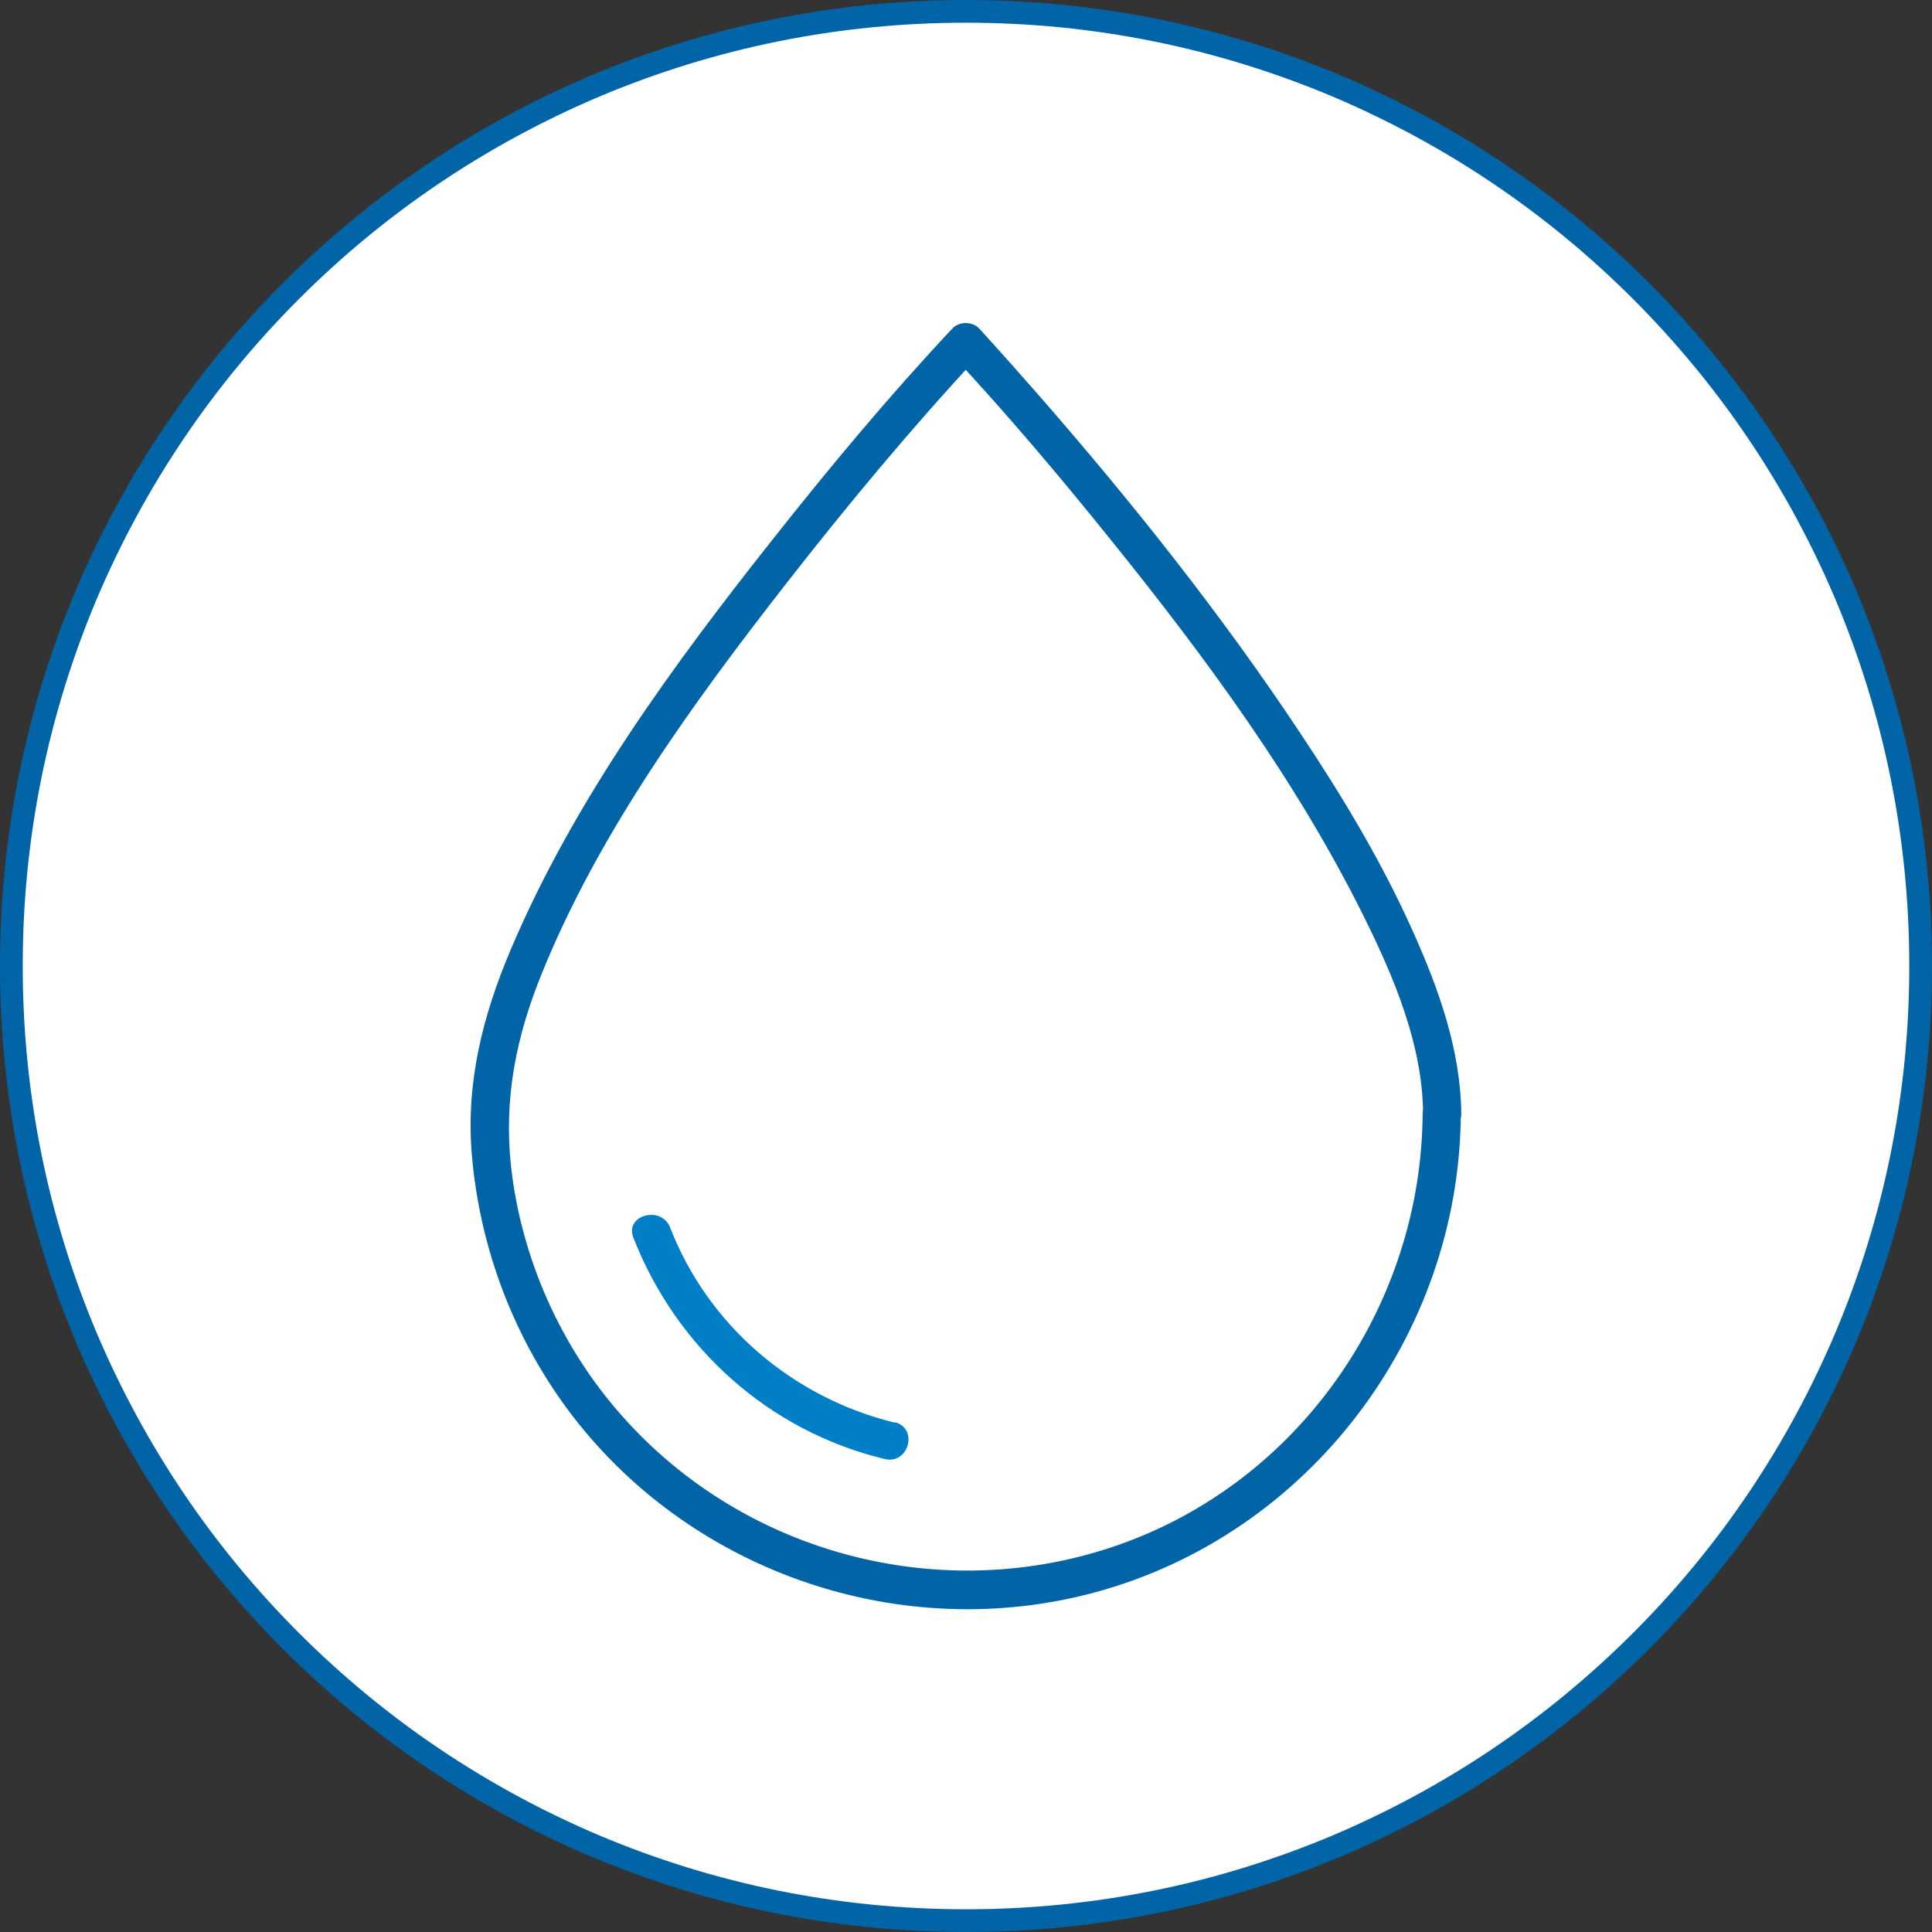
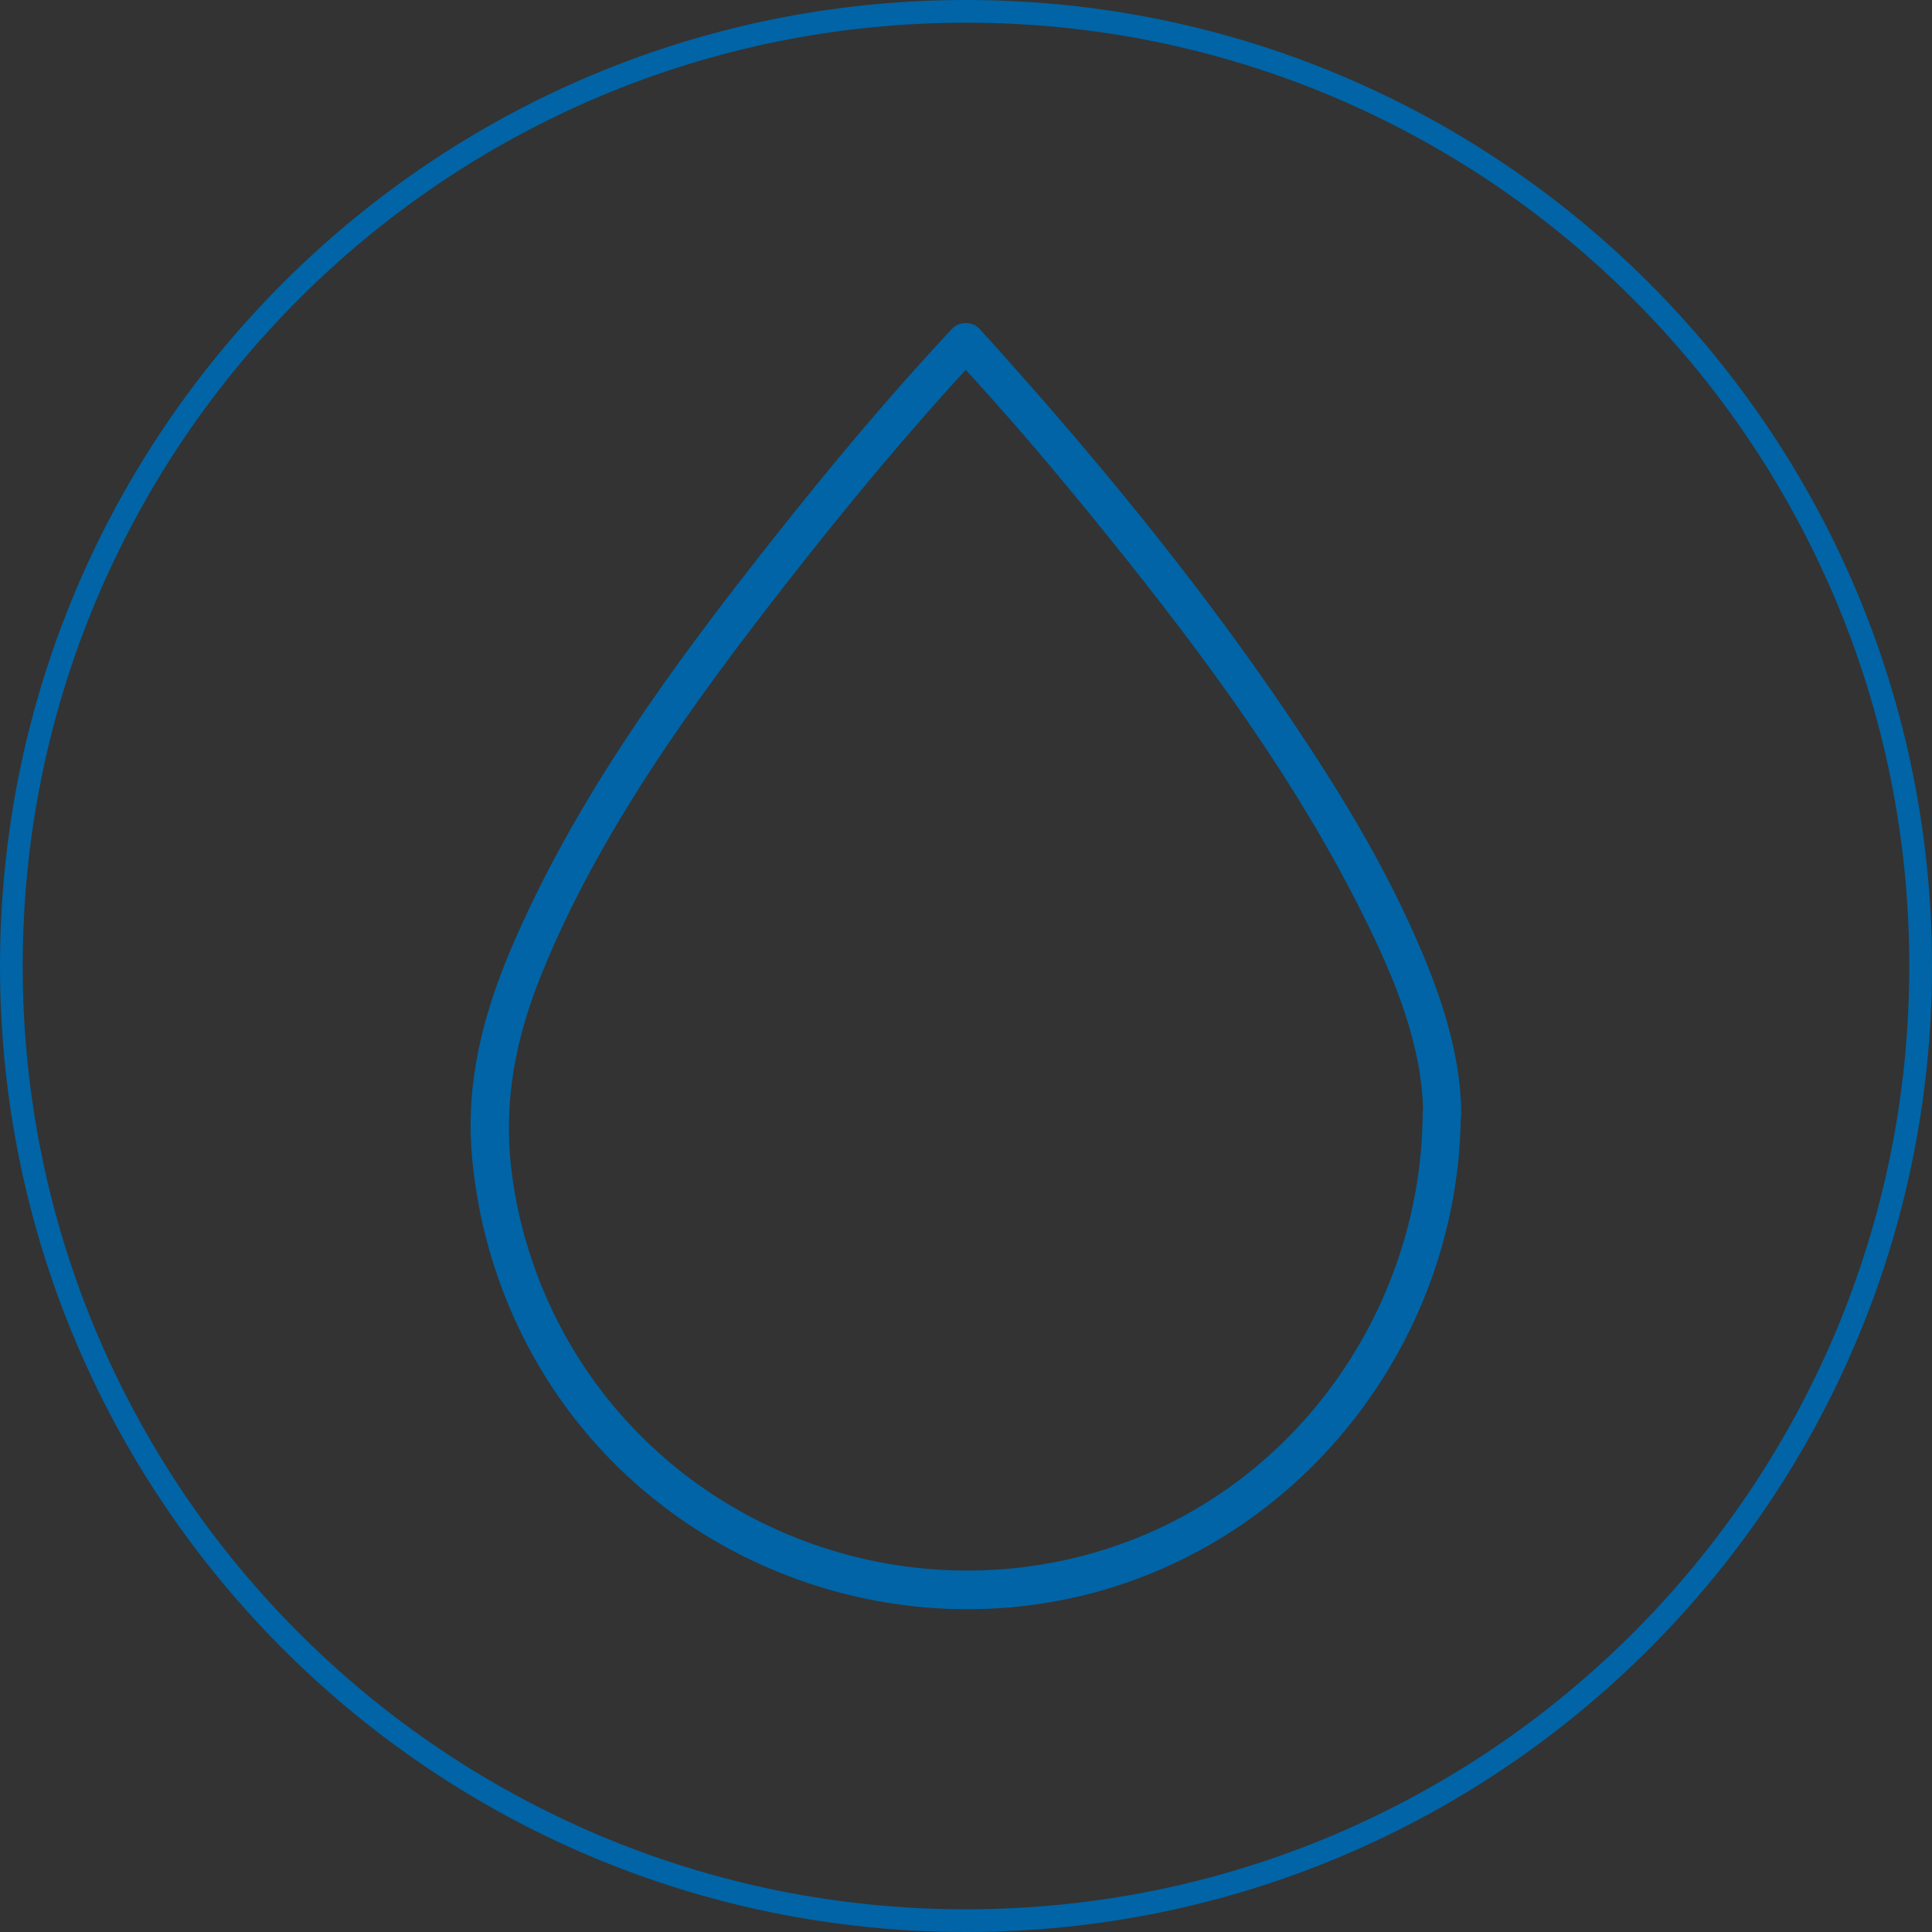
<svg xmlns="http://www.w3.org/2000/svg" id="_Шар_1" viewBox="0 0 425.2 425.2">
  <rect x="0" y="0" width="425.2" height="425.2" fill="#333333" stroke="none" />
  <defs>
    <style>      .st0 {        fill: #fff;      }      .st1 {        fill: #0064a6;      }      .st2 {        fill: #007fc6;      }    </style>
  </defs>
  <g>
-     <path class="st0" d="M212.6,422.7C96.8,422.7,2.5,328.4,2.5,212.6S96.8,2.5,212.6,2.5s210.1,94.3,210.1,210.1-94.3,210.1-210.1,210.1Z" />
    <path class="st1" d="M212.6,5c28,0,55.2,5.5,80.8,16.3,24.7,10.5,46.9,25.4,66,44.5,19.1,19.1,34,41.3,44.5,66,10.8,25.6,16.3,52.8,16.3,80.8s-5.5,55.2-16.3,80.8c-10.5,24.7-25.4,46.9-44.5,66s-41.3,34-66,44.5c-25.6,10.8-52.8,16.3-80.8,16.3s-55.2-5.5-80.8-16.3c-24.7-10.5-46.9-25.4-66-44.5s-34-41.3-44.5-66c-10.8-25.6-16.3-52.8-16.3-80.8s5.5-55.2,16.3-80.8c10.5-24.7,25.4-46.9,44.5-66s41.3-34,66-44.5c25.6-10.8,52.8-16.3,80.8-16.3M212.6,0C95.2,0,0,95.2,0,212.6s95.2,212.6,212.6,212.6,212.6-95.2,212.6-212.6S330,0,212.6,0h0Z" />
  </g>
  <g>
    <path class="st1" d="M321.6,245.2c-.1-13.9-4.9-27.4-10.5-39.9-6.9-15.5-15.7-30.1-25.1-44.2-17.2-25.9-36.7-50.4-57.2-73.9-4.4-5-8.8-10-13.3-14.9-1.5-1.6-4.4-1.6-5.9,0-13.8,14.7-26.8,30.3-39.3,46.1-22.1,27.9-43.9,57.6-57.9,90.6-6.1,14.4-9.8,28.9-8.6,44.6,1.7,21.2,9.5,41.6,22.5,58.4,26.7,34.4,72.4,49.8,114.5,38.5,47.3-12.7,80.4-56.6,80.7-105.3,0-5.4-8.4-5.4-8.4,0-.3,41.3-26,79.5-65,94.1-39,14.6-83.7,3.5-111.3-27.8-13.4-15.1-22-34.5-24.3-54.5-1.7-15.2,1.1-28.9,6.8-42.9,12.6-31,33.1-59.2,53.6-85.5,13.5-17.3,27.6-34.3,42.6-50.4h-5.9c12.1,13,23.6,26.6,34.7,40.4,20.9,25.9,41.1,53.3,55.9,83.2,6.6,13.3,12.9,28.2,13,43.3,0,5.4,8.4,5.4,8.4,0Z" />
-     <path class="st2" d="M196.9,313.1c-22.4-5.5-41-21.3-49.4-42.9-1.9-5-10.1-2.8-8.1,2.2,9.5,24.3,29.9,42.6,55.3,48.7,5.3,1.3,7.5-6.8,2.2-8.1h0Z" />
  </g>
</svg>